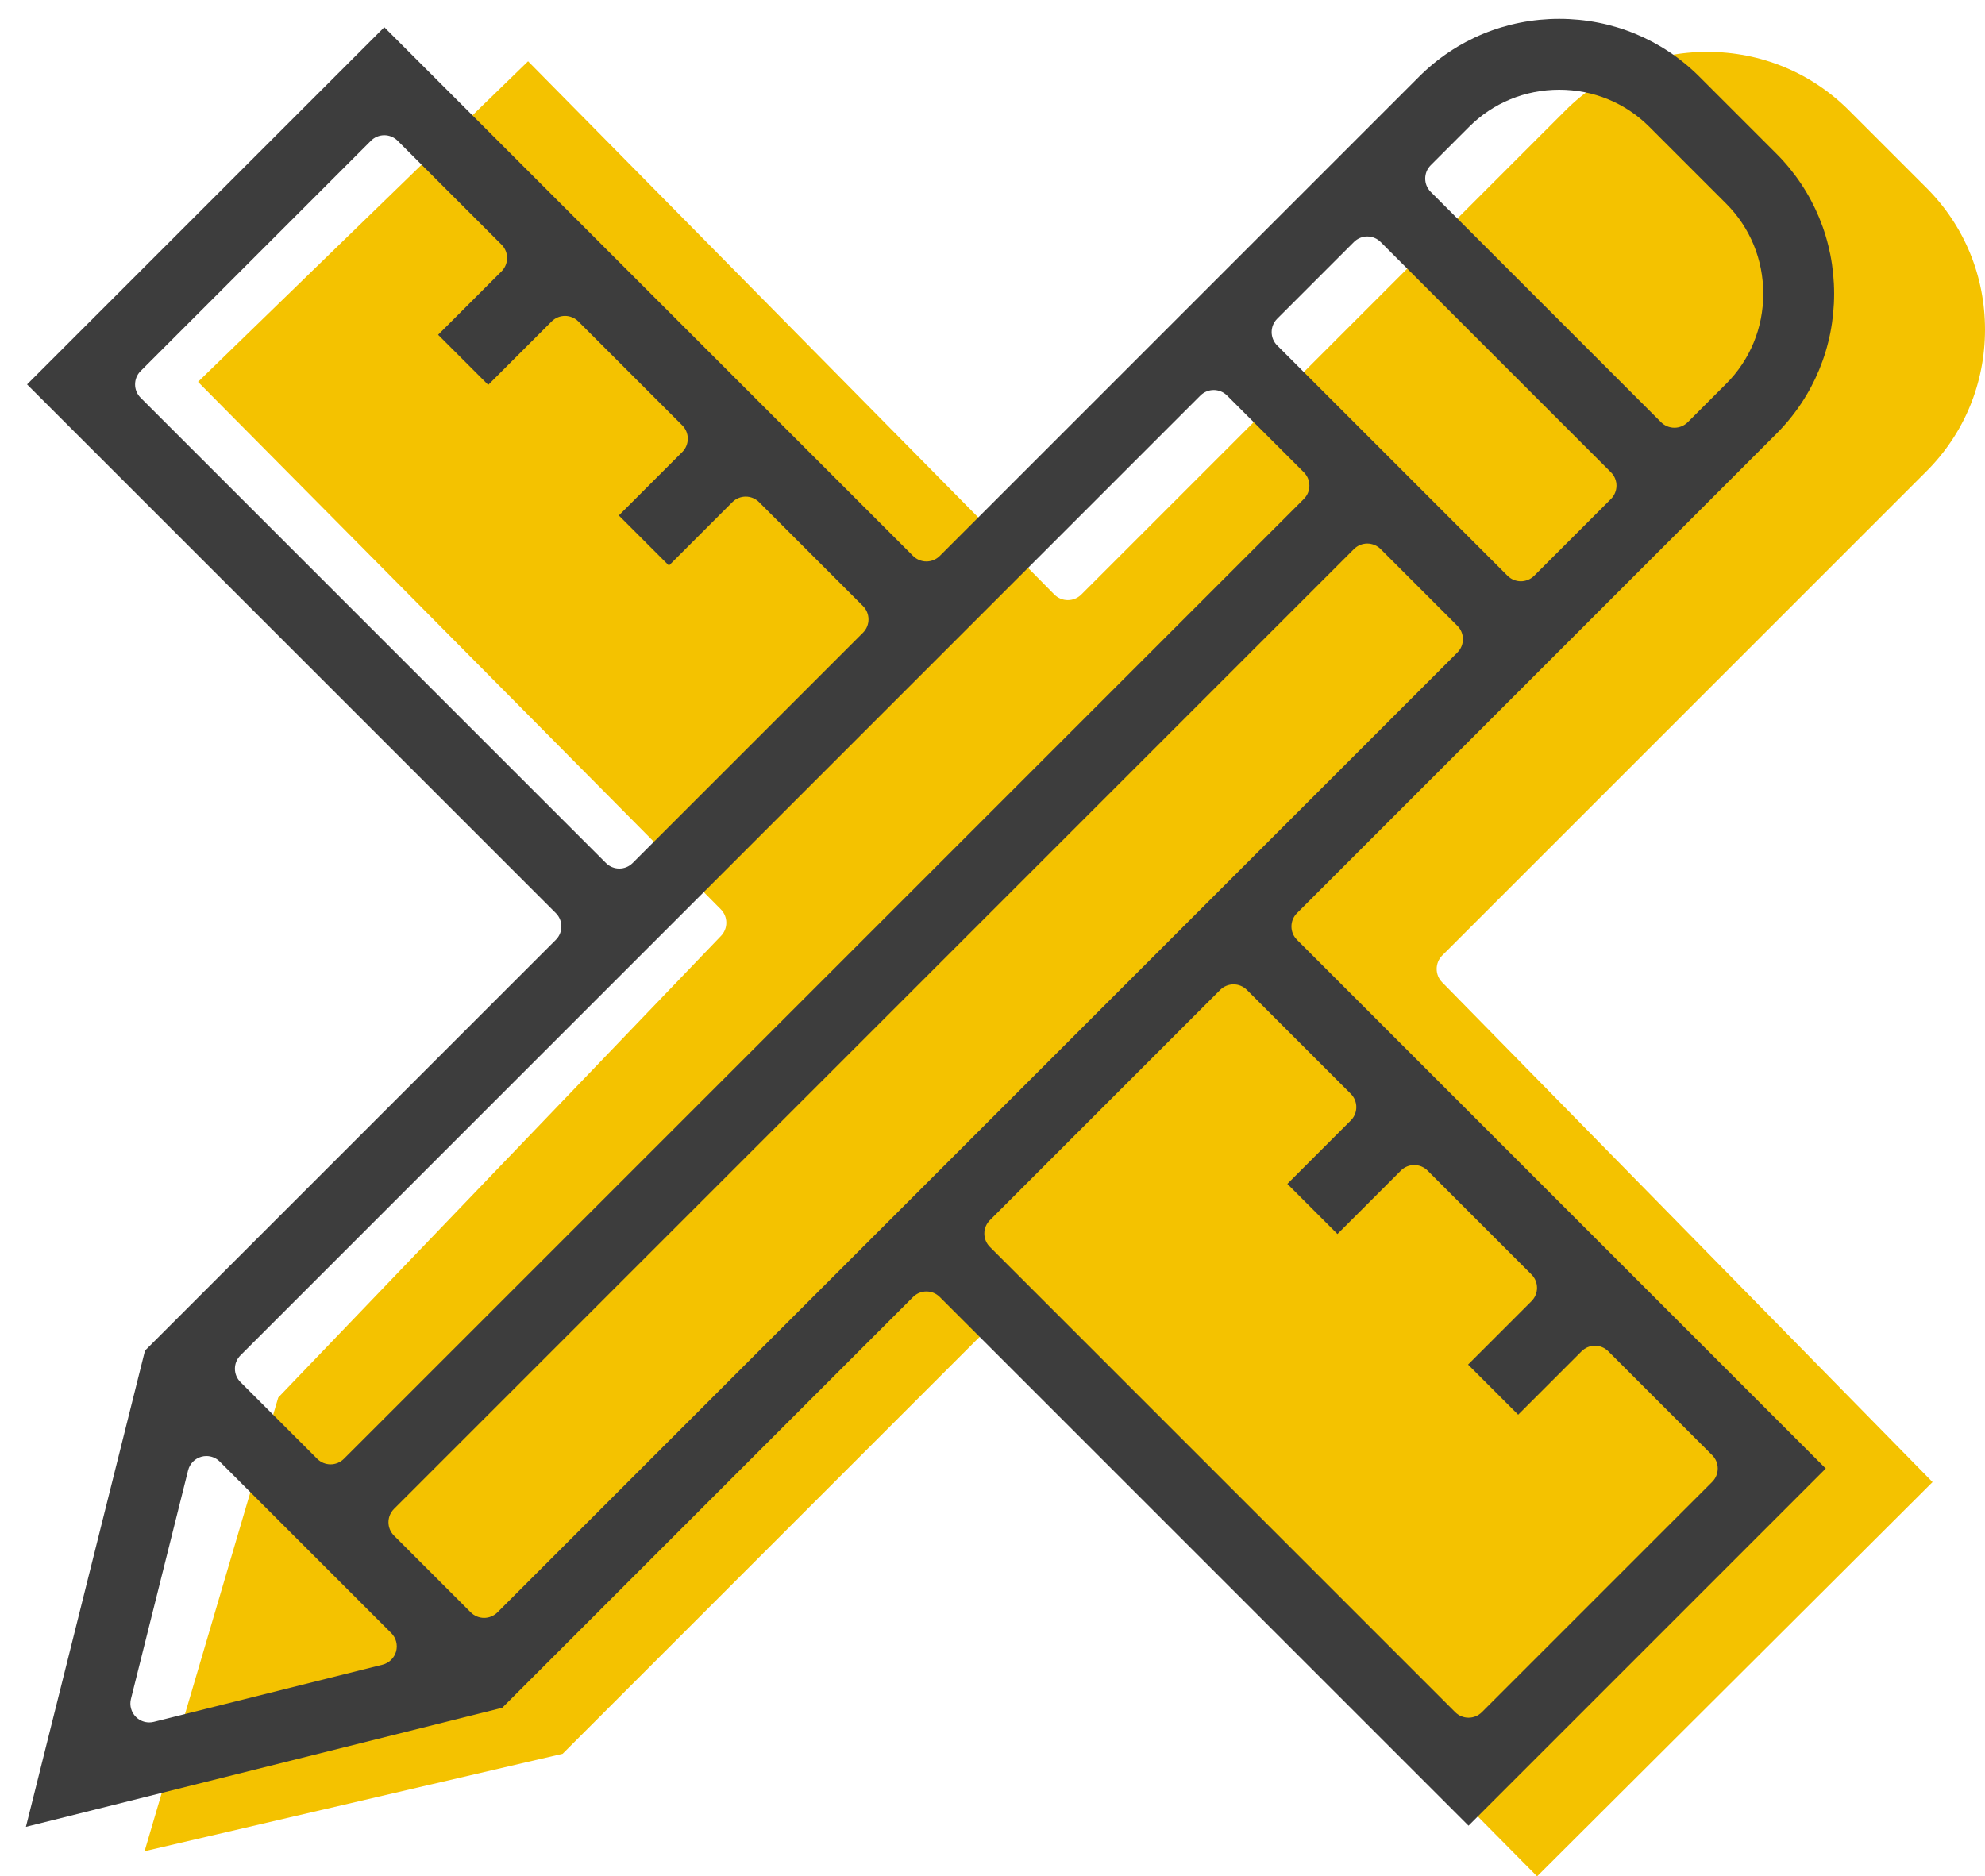
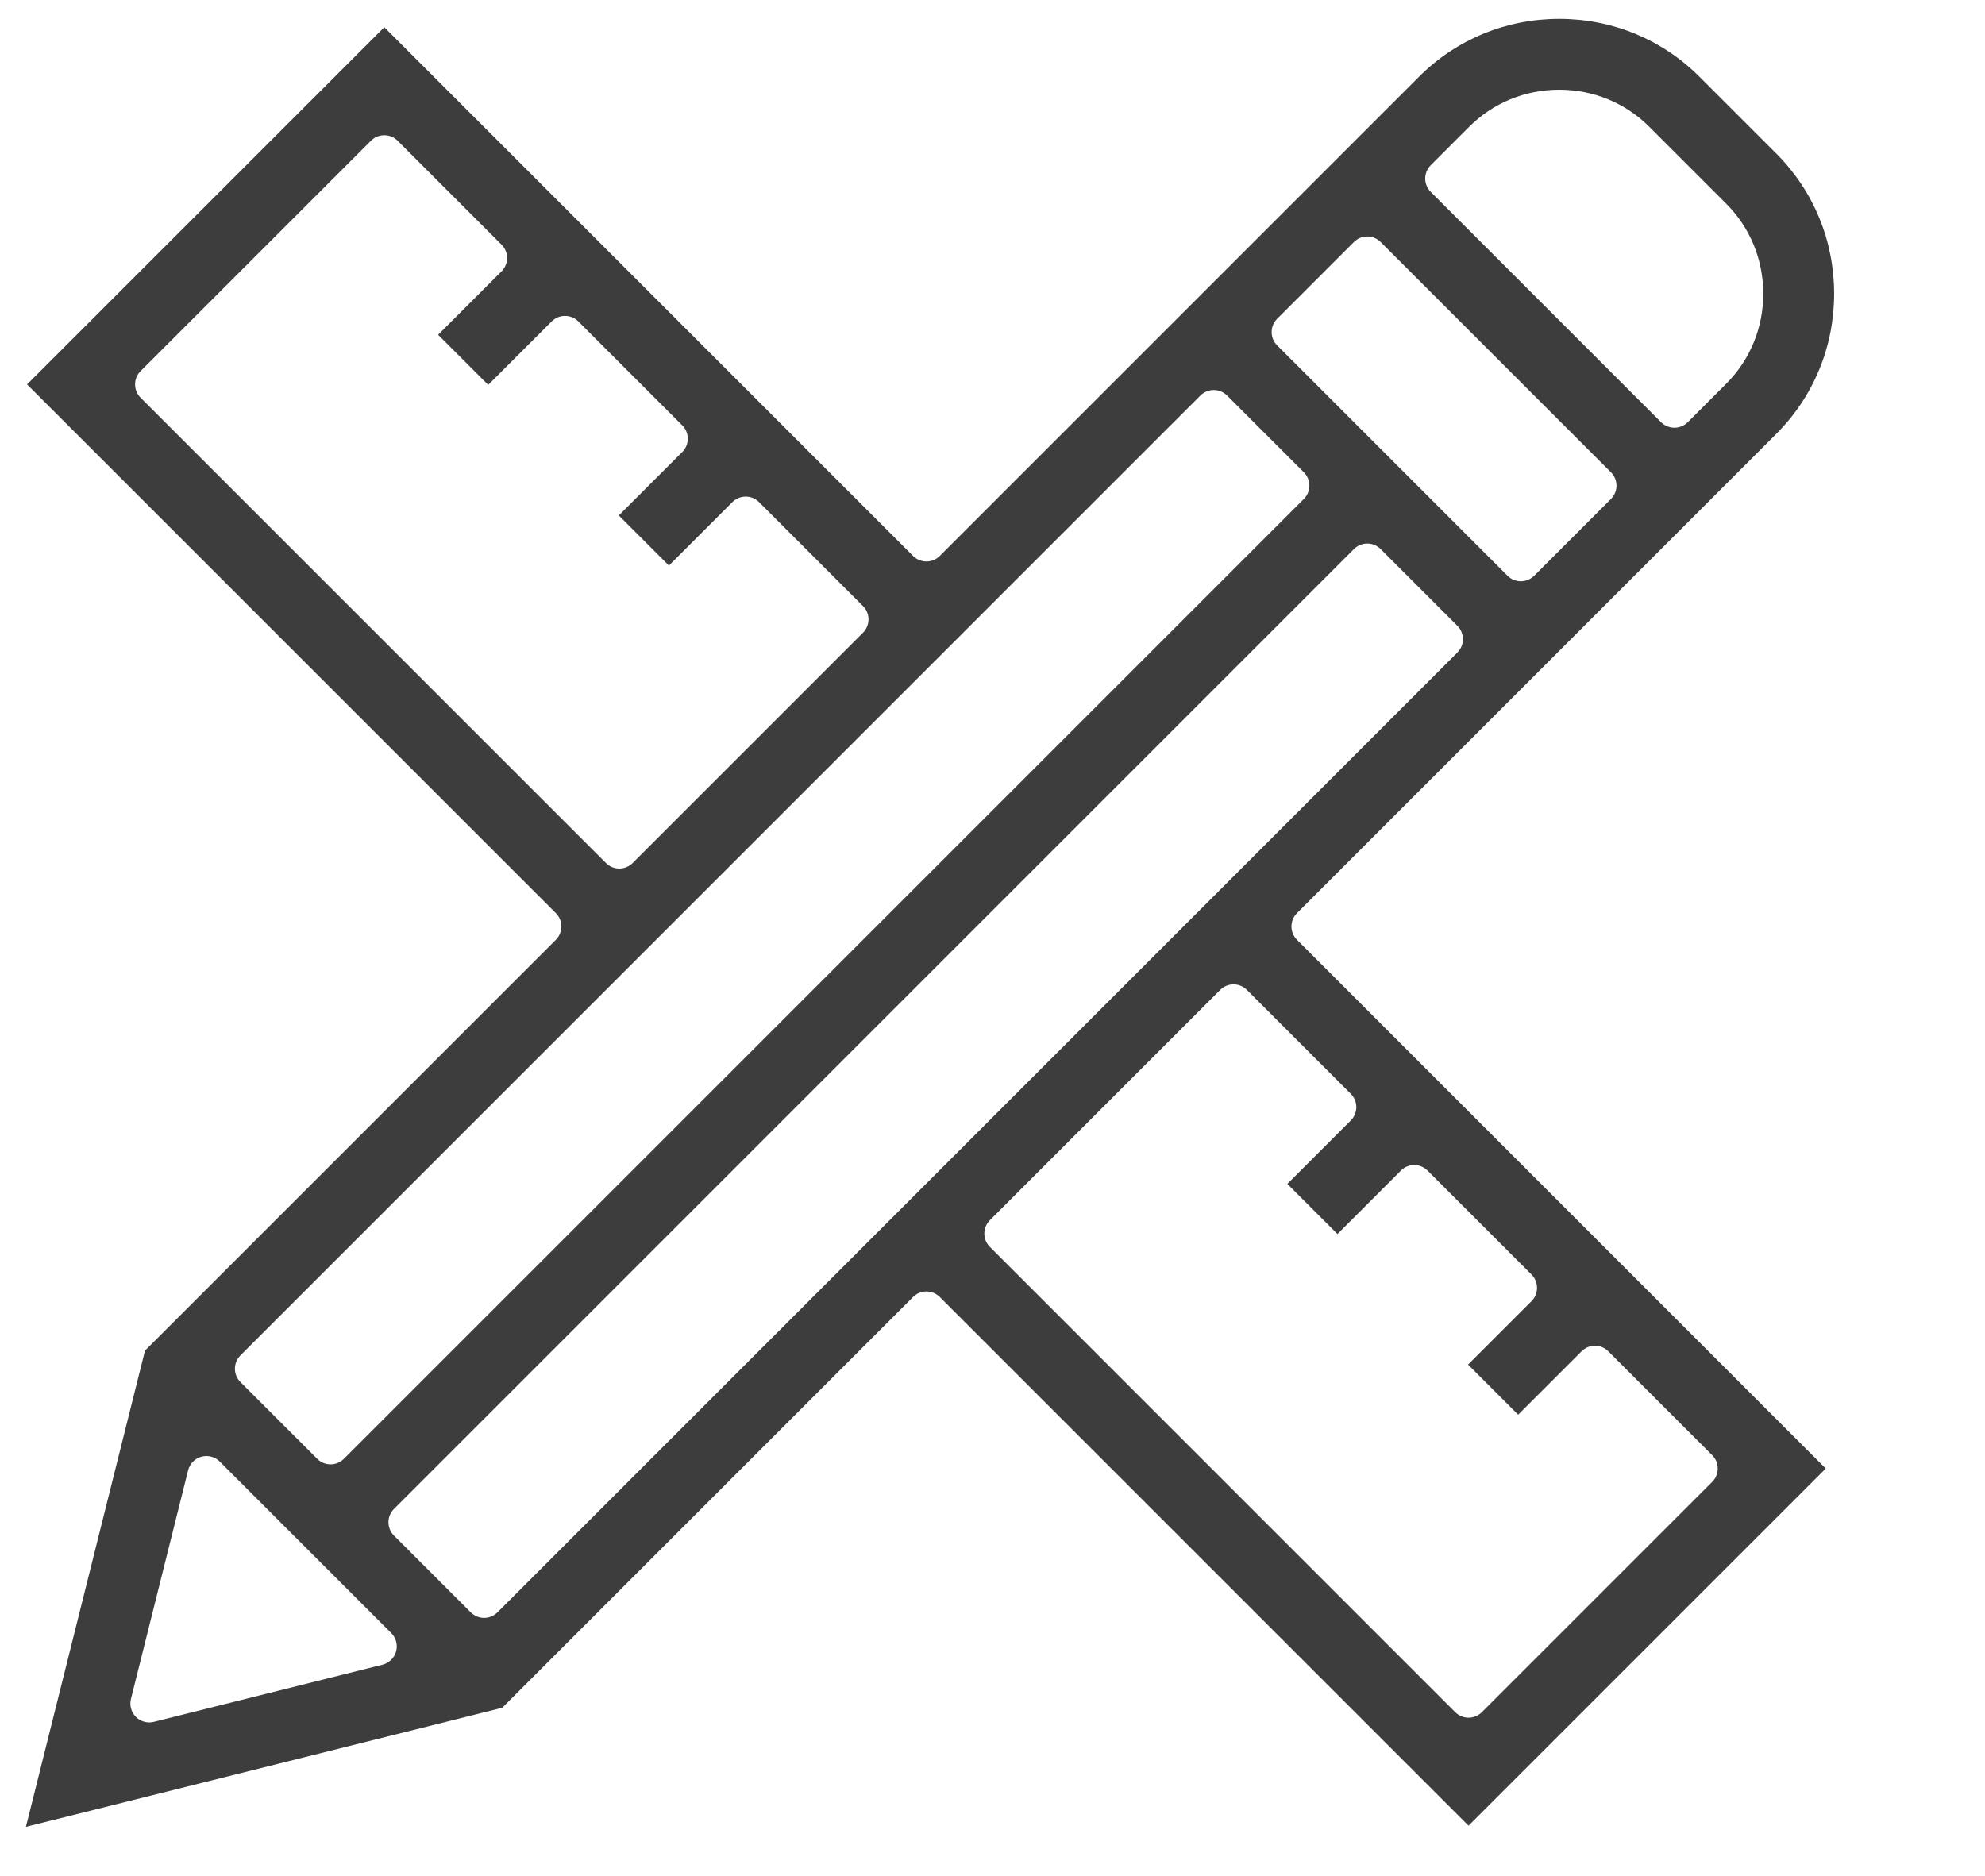
<svg xmlns="http://www.w3.org/2000/svg" version="1.1" id="Capa_1" x="0px" y="0px" viewBox="10 260 421 398" style="enable-background:new 10 260 421 398;" xml:space="preserve">
-   <path style="fill:#F4C200;" d="M69.015,556.431l93.848-97.851c0.758-0.758,1.184-1.786,1.184-2.858c0-1.072-0.426-2.1-1.184-2.858  L52,341l70-68l111.618,113.112c0.758,0.758,1.786,1.184,2.858,1.184c1.072,0,2.1-0.426,2.858-1.184l102.707-102.707  c8.001-8,18.673-12.405,30.051-12.405c11.378,0,22.05,4.405,30.048,12.404l16.454,16.454c8,8,12.405,18.671,12.405,30.05  c0,11.379-4.406,22.05-12.405,30.049L315.888,462.666c-1.579,1.578-1.579,4.137,0,5.715L419.875,574.37L336,658L223.098,543.951  c-0.788-0.789-1.823-1.184-2.858-1.184c-1.034,0-2.069,0.395-2.858,1.184L129.333,632l-88.667,20.667L69.015,556.431z" />
  <path style="fill:#3D3D3D;" d="M40.752,546.484l87.141-87.141c0.75-0.75,1.171-1.768,1.171-2.828s-0.421-2.078-1.172-2.828  L15.74,341.537l75.765-75.765l112.151,112.152c0.75,0.75,1.768,1.171,2.829,1.171s2.078-0.421,2.828-1.171l101.646-101.647  C318.877,268.36,329.439,264,340.7,264s21.822,4.36,29.738,12.276l16.284,16.285C394.64,300.478,399,311.04,399,322.301  s-4.36,21.823-12.277,29.739L285.076,453.688c-1.562,1.562-1.562,4.095,0,5.656l112.15,112.152l-75.763,75.763l-112.151-112.15  c-0.78-0.781-1.804-1.172-2.828-1.172c-1.023,0-2.047,0.391-2.829,1.172l-87.14,87.14L15.498,647.503L40.752,546.484z   M53.776,568.849c-0.356,0-0.715,0.048-1.068,0.146c-1.389,0.384-2.463,1.486-2.812,2.884L37.77,620.379  c-0.341,1.363,0.059,2.806,1.052,3.799c0.76,0.76,1.781,1.172,2.829,1.172c0.323,0,0.649-0.039,0.97-0.119l48.501-12.126  c1.398-0.35,2.5-1.425,2.885-2.813s-0.007-2.877-1.026-3.896l-36.375-36.375C55.845,569.26,54.823,568.849,53.776,568.849z   M271.621,468.801c-1.023,0-2.048,0.391-2.828,1.172l-48.853,48.853c-0.75,0.75-1.172,1.768-1.172,2.828s0.422,2.078,1.172,2.828  l98.695,98.695c0.78,0.781,1.805,1.172,2.828,1.172s2.048-0.391,2.828-1.172l48.853-48.853c1.562-1.562,1.562-4.095,0-5.656  l-22.043-22.043c-0.75-0.75-1.768-1.172-2.828-1.172s-2.078,0.422-2.828,1.172l-13.456,13.455l-10.627-10.627l13.455-13.456  c1.562-1.562,1.562-4.095,0-5.656l-22.043-22.043c-0.75-0.75-1.768-1.172-2.828-1.172s-2.078,0.422-2.828,1.172l-13.455,13.455  l-10.627-10.627l13.455-13.455c0.75-0.75,1.172-1.768,1.172-2.828s-0.421-2.078-1.172-2.828l-22.042-22.042  C273.669,469.191,272.645,468.801,271.621,468.801z M299.989,375.295c-1.061,0-2.078,0.421-2.828,1.171l-203.601,203.6  c-0.75,0.75-1.171,1.768-1.171,2.828s0.421,2.078,1.171,2.828l16.284,16.284c0.75,0.75,1.768,1.172,2.829,1.172  s2.078-0.422,2.829-1.172l203.599-203.6c1.562-1.562,1.562-4.094,0-5.656l-16.283-16.284  C302.067,375.716,301.05,375.295,299.989,375.295z M267.421,342.727c-1.023,0-2.047,0.391-2.828,1.171l-203.6,203.601  c-0.75,0.75-1.171,1.768-1.171,2.828s0.421,2.078,1.172,2.828l16.284,16.283c0.781,0.781,1.805,1.172,2.828,1.172  c1.024,0,2.047-0.391,2.829-1.172l203.6-203.599c0.75-0.75,1.172-1.768,1.172-2.829s-0.422-2.079-1.172-2.829l-16.285-16.284  C269.469,343.118,268.444,342.727,267.421,342.727z M91.505,288.684c-1.061,0-2.078,0.421-2.829,1.171l-48.853,48.853  c-1.562,1.562-1.562,4.095,0,5.657l98.696,98.695c0.781,0.781,1.805,1.172,2.829,1.172c1.023,0,2.047-0.391,2.829-1.172  l48.853-48.852c0.75-0.75,1.171-1.768,1.171-2.829s-0.421-2.078-1.171-2.829l-22.043-22.042c-0.781-0.781-1.805-1.171-2.829-1.171  c-1.024,0-2.047,0.391-2.829,1.171l-13.455,13.456l-10.627-10.627l13.456-13.456c0.75-0.75,1.171-1.768,1.171-2.829  s-0.421-2.078-1.171-2.829l-22.043-22.042c-0.781-0.781-1.805-1.171-2.829-1.171c-1.024,0-2.047,0.391-2.829,1.171l-13.455,13.456  l-10.627-10.627l13.456-13.456c1.562-1.562,1.562-4.095,0-5.657l-22.043-22.043C93.583,289.105,92.566,288.684,91.505,288.684z   M299.989,310.158c-1.061,0-2.078,0.421-2.828,1.171l-16.284,16.285c-1.562,1.562-1.562,4.095,0,5.657l48.853,48.853  c0.75,0.75,1.768,1.171,2.828,1.171s2.078-0.421,2.828-1.171l16.284-16.285c1.562-1.562,1.562-4.095,0-5.657l-48.853-48.853  C302.067,310.579,301.05,310.158,299.989,310.158z M340.7,279.029c-7.247,0-14.035,2.796-19.112,7.873l-8.143,8.143  c-1.562,1.562-1.562,4.095,0,5.657l48.853,48.853c0.75,0.75,1.768,1.171,2.828,1.171s2.078-0.421,2.828-1.171l8.142-8.142  c5.078-5.079,7.875-11.866,7.875-19.112c0-7.248-2.797-14.035-7.875-19.113l-16.284-16.284  C354.734,281.826,347.947,279.029,340.7,279.029z" />
</svg>